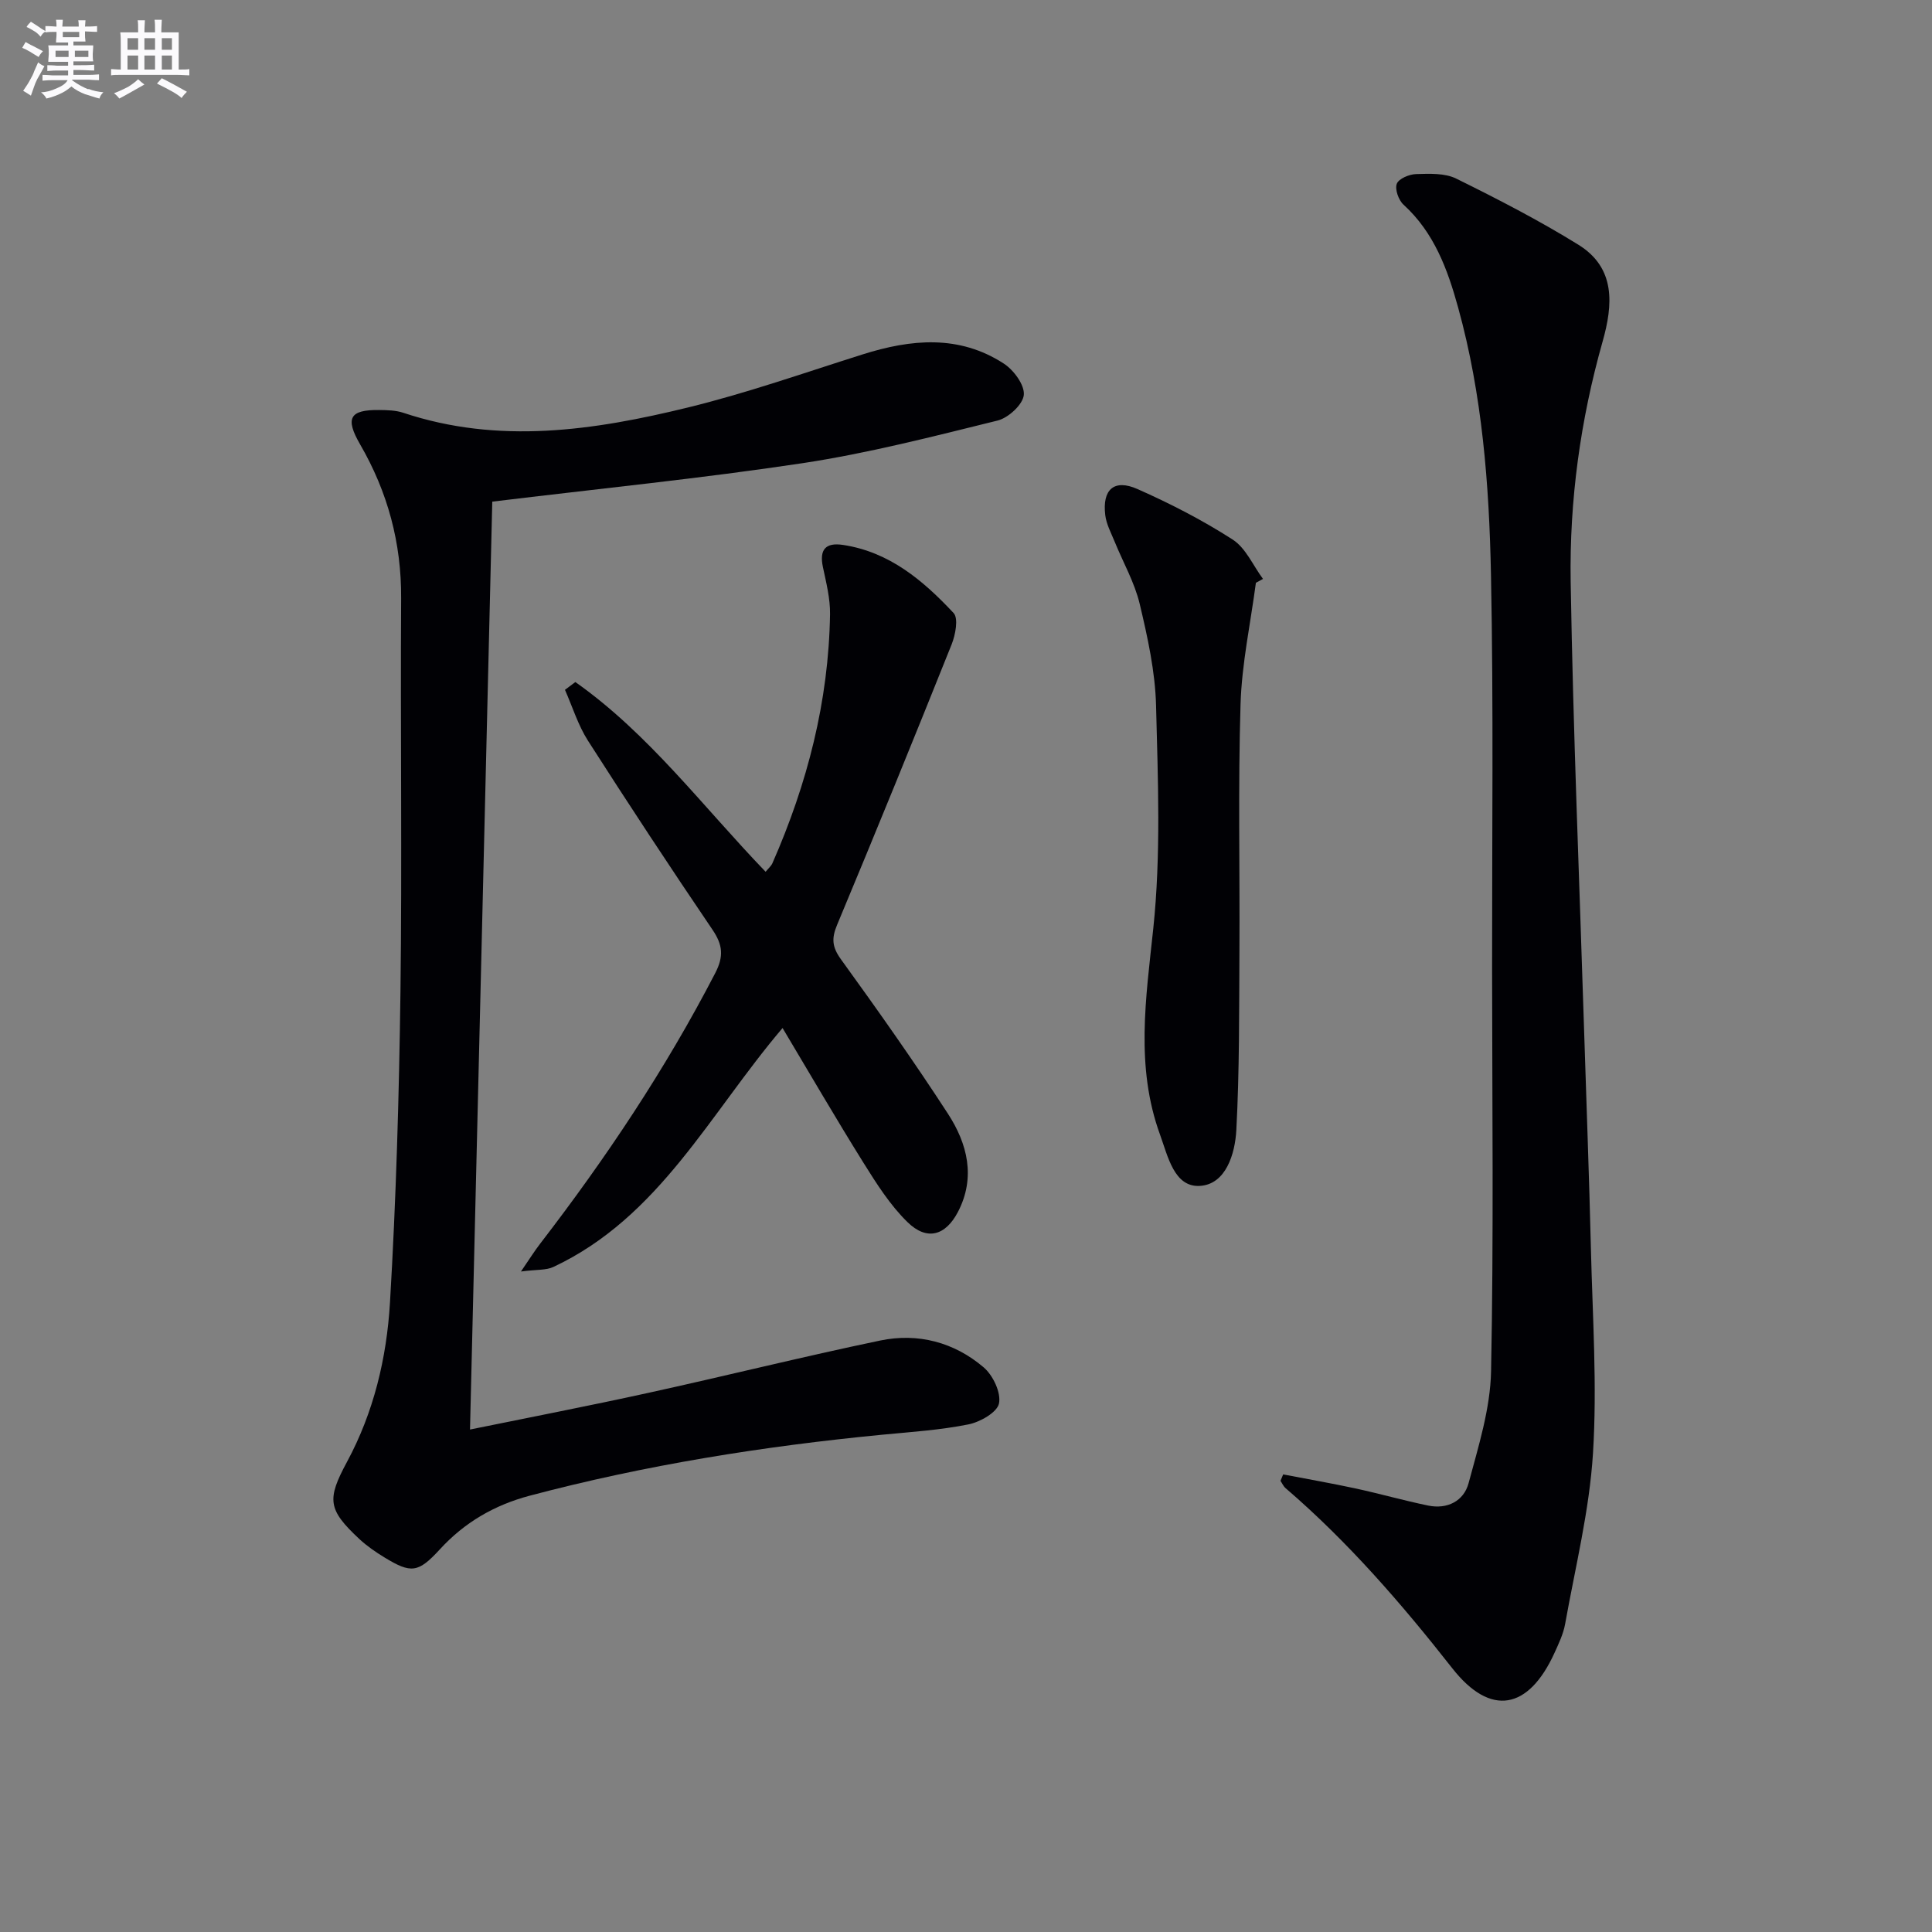
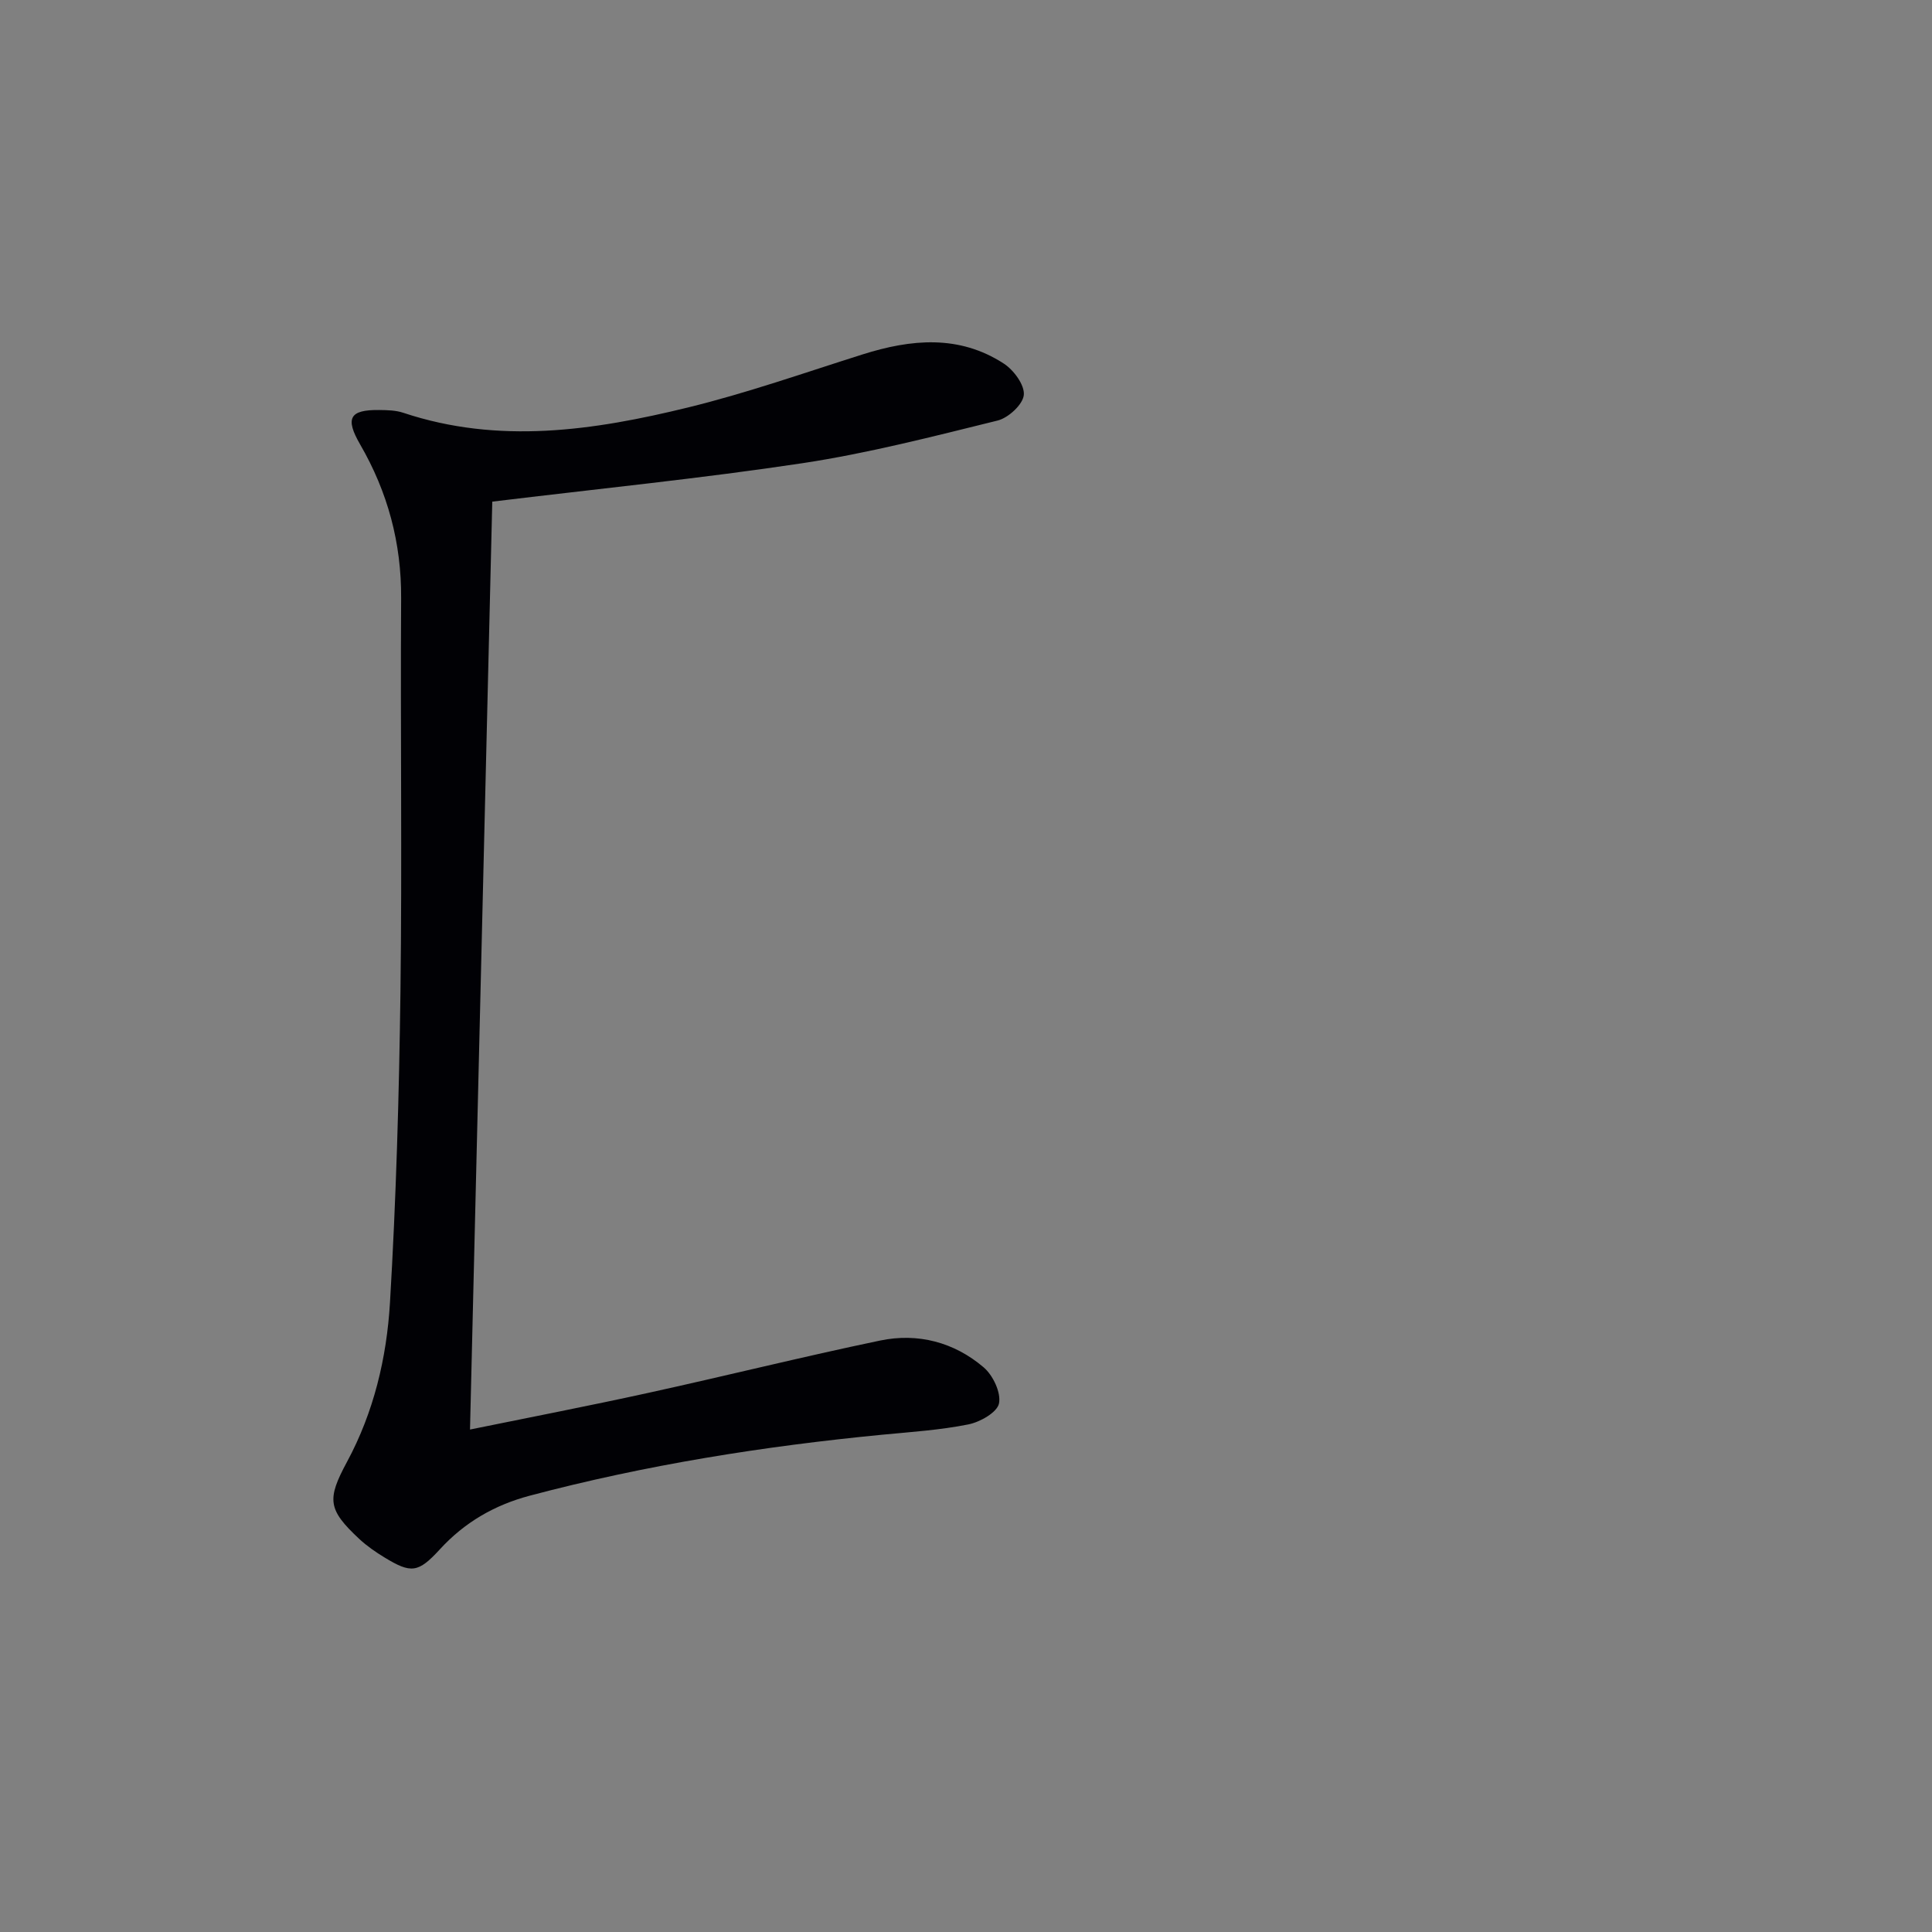
<svg xmlns="http://www.w3.org/2000/svg" enable-background="new 0 0 400 400" viewBox="0 0 400 400">
  <rect x="0" y="0" width="400" height="400" fill="#808080" stroke="none" />
  <g fill="#010105">
    <path d="m101.92 103.86c-1.53 63.77-3.06 127.72-4.61 192.11 11.93-2.44 24.43-4.85 36.86-7.58 16.03-3.51 31.97-7.49 48.03-10.84 7.83-1.64 15.34.33 21.45 5.54 1.93 1.64 3.64 5.23 3.18 7.48-.38 1.85-3.92 3.86-6.35 4.34-5.84 1.17-11.85 1.56-17.8 2.13-24.66 2.39-49.05 6.27-73.02 12.63-7.3 1.94-13.47 5.52-18.58 11.09-4.49 4.89-5.94 5.07-11.48 1.69-1.84-1.12-3.65-2.37-5.22-3.83-6.5-6.08-6.75-8.15-2.54-15.95 5.55-10.29 8.22-21.54 8.9-32.97 1.27-21.41 1.89-42.88 2.17-64.34.35-27.16-.03-54.33.14-81.49.07-11.47-2.78-22-8.49-31.86-3.15-5.44-2.18-7.2 3.97-7.12 1.65.02 3.39.05 4.93.56 19.8 6.61 39.5 3.68 58.99-1.09 12.21-2.99 24.13-7.19 36.13-10.98 10.04-3.17 19.97-4.13 29.25 1.9 2.05 1.33 4.34 4.44 4.14 6.49-.19 1.98-3.2 4.75-5.43 5.3-13.37 3.3-26.76 6.76-40.34 8.82-21.02 3.17-42.19 5.28-64.28 7.97z" />
-     <path d="m265.67 305.26c5 .96 10.02 1.84 15 2.91 5.02 1.09 9.98 2.5 15.01 3.54 3.97.82 7.38-.94 8.37-4.62 2.04-7.62 4.51-15.43 4.66-23.2.55-27.82.23-55.65.21-83.48-.02-27.16.31-54.33-.23-81.48-.37-18.59-1.8-37.19-6.8-55.26-2.18-7.9-4.96-15.51-11.3-21.29-1.03-.93-1.83-3.19-1.4-4.33.4-1.06 2.58-1.97 4-2.01 2.78-.08 5.95-.23 8.31.94 8.59 4.24 17.15 8.65 25.29 13.69 7.76 4.81 7.17 12.42 5.01 20.05-4.6 16.25-6.88 32.9-6.61 49.69.51 31.06 1.82 62.11 2.79 93.17.47 14.97 1.04 29.94 1.4 44.92.34 14.13 1.31 28.33.43 42.4-.74 11.84-3.66 23.55-5.76 35.29-.37 2.09-1.34 4.11-2.23 6.07-5.36 11.72-13.21 13.24-21.13 3.15-10.53-13.41-21.59-26.19-34.53-37.31-.45-.39-.7-1-1.05-1.51.19-.42.38-.88.56-1.33z" />
-     <path d="m119.12 141.21c15.22 10.73 26.35 25.74 39.39 39.28.52-.65 1.14-1.15 1.42-1.79 7.22-16.43 11.64-33.53 11.92-51.54.05-3.25-.8-6.55-1.48-9.78-.76-3.63.58-5.1 4.17-4.56 9.61 1.45 16.6 7.38 22.89 14.1 1.04 1.11.38 4.53-.41 6.51-7.77 19.42-15.66 38.78-23.72 58.08-1.18 2.82-1.01 4.59.82 7.12 7.6 10.5 15.09 21.1 22.15 31.97 4.02 6.19 5.78 13.16 2.07 20.3-2.59 4.97-6.45 6.03-10.44 2.14-3.61-3.52-6.42-7.97-9.12-12.29-5.7-9.13-11.11-18.45-16.76-27.91-15.1 17.74-25.51 39.17-47.45 49.47-1.51.71-3.44.51-6.71.94 1.85-2.7 2.83-4.28 3.96-5.74 13.62-17.69 25.98-36.18 36.26-56.04 1.79-3.46 1.57-5.83-.56-8.97-8.77-12.93-17.37-25.99-25.79-39.15-2.05-3.21-3.2-7-4.76-10.53.72-.54 1.44-1.08 2.15-1.61z" />
-     <path d="m260.02 120.66c-1.11 8.38-2.92 16.74-3.18 25.15-.52 17.11-.13 34.24-.23 51.36-.07 12.26.01 24.54-.64 36.78-.26 4.92-2.15 11.28-7.58 11.58-5.3.29-6.6-6.17-8.21-10.59-5.13-14.06-2.94-28.2-1.41-42.66 1.61-15.26.97-30.8.58-46.2-.18-7.05-1.75-14.15-3.39-21.06-1.06-4.43-3.42-8.55-5.16-12.82-.74-1.83-1.74-3.65-1.97-5.56-.64-5.31 1.84-7.53 6.67-5.39 6.79 3.01 13.47 6.44 19.71 10.46 2.72 1.75 4.22 5.38 6.28 8.15-.49.26-.98.53-1.47.8z" />
  </g>
-   <path d="m6.8 9.5c.6.3 1.3.7 2.1 1.1-.4.4-.7.8-.9 1.2-.7-.4-1.3-.8-1.8-1.1s-1.1-.6-1.6-.8c.2-.4.5-.8.7-1.2.4.2.8.5 1.5.8zm.9 6.9c-.3.6-.5 1.1-.7 1.7s-.4 1.1-.6 1.7c-.6-.4-1.1-.7-1.6-1 .7-1 1.2-1.8 1.5-2.4.3-.5.6-1.1.8-1.7.3-.6.5-1.2.8-1.8.3.3.8.6 1.3.8-.7 1.3-1.2 2.2-1.5 2.7zm.1-11c.4.3 1 .7 1.7 1.1-.5.2-.8.6-1.1 1.1-.5-.6-1-1-1.4-1.2s-.9-.6-1.5-.8c.2-.4.5-.7.9-1.1.5.3.9.6 1.4.9zm10.5 13c1 .4 2 .6 3.1.7-.4.4-.7.8-.8 1.3-.9-.2-1.9-.6-3-.9-1-.4-2-.9-2.8-1.6-.5.4-1.1.9-1.9 1.3s-1.9.9-3.3 1.2c-.1-.3-.5-.8-1.1-1.3 1 0 2.1-.3 3.2-.8 1.2-.5 1.9-1 2.3-1.7h-3.2c-.4 0-1 0-2 .1v-1.2c1 0 1.7.1 2 .1h3.3v-1h-2.3c-.2 0-.9 0-2 .1v-1.2c1.2 0 1.9.1 2 .1h2.3v-.8h-4.1c0-.7.1-1.2.1-1.6 0-.5 0-1.1-.1-1.8h4.1v-.6h-2.5c0-.6.1-1.1.1-1.6v-.6h-.5c-.4 0-1 0-1.8.1v-1.3c1.2 0 1.9.1 2.1.1h.2c0-.3 0-.8-.1-1.4h1.4c0 .6-.1 1-.1 1.4h3.4c0-.4 0-.8-.1-1.3h1.5c0 .4-.1.9-.1 1.3.7 0 1.5 0 2.5-.1v1.2c-1 0-1.8-.1-2.5-.1v.6c0 .3 0 .8.1 1.5h-2.5v.8h4.1c0 .7-.1 1.3-.1 1.8s0 1 .1 1.5h-4.1v.8h1.4c.8 0 1.8 0 2.9-.1v1.2c-1 0-1.9-.1-2.8-.1h-1.5v1h3.2c.3 0 1 0 2.1-.1v1.2c-1.1 0-1.8-.1-2.1-.1h-3.4l-.1.1c1.4 1 2.4 1.5 3.4 1.9zm-4.1-6.6v-1.3h-2.7v1.3zm2.2-4.1v-1.1h-3.4v1.1zm1.9 4.1v-1.3h-2.8v1.3z" fill="#fbfafc" />
-   <path d="m37 6.7v2.3 5.4c1 0 1.8 0 2.2-.1v1.3c-.6 0-1.5-.1-2.5-.1h-11.9c-.7 0-1.3 0-1.8.1v-1.3c.5 0 1.1.1 2 .1v-5.2c0-1 0-1.8-.1-2.5h3.7c0-1.3 0-2.1-.1-2.5h1.5c0 .4-.1 1.3-.1 2.5h2.2c0-1.2 0-2.1-.1-2.6h1.5c0 .4-.1 1.3-.1 2.6zm-12.3 13.7c-.3-.4-.7-.8-1.1-1.1 1.1-.4 2.1-.9 2.9-1.3.8-.5 1.5-1 2.1-1.6.4.4.9.8 1.3 1.1-2.5 1.4-4.2 2.4-5.2 2.9zm3.9-10.1v-2.4h-2.2v2.4zm0 4.1v-2.9h-2.2v2.9zm3.5-4.1v-2.4h-2.2v2.4zm0 4.1v-2.9h-2.2v2.9zm.4 2.9 1-1.1c.6.3 1.4.7 2.5 1.3s2 1.1 2.7 1.5c-.4.4-.8.8-1.1 1.3-.8-.8-2.5-1.7-5.1-3zm3.1-7v-2.4h-2.1v2.4zm0 4.1v-2.9h-2.1v2.9z" fill="#fbfafc" />
</svg>